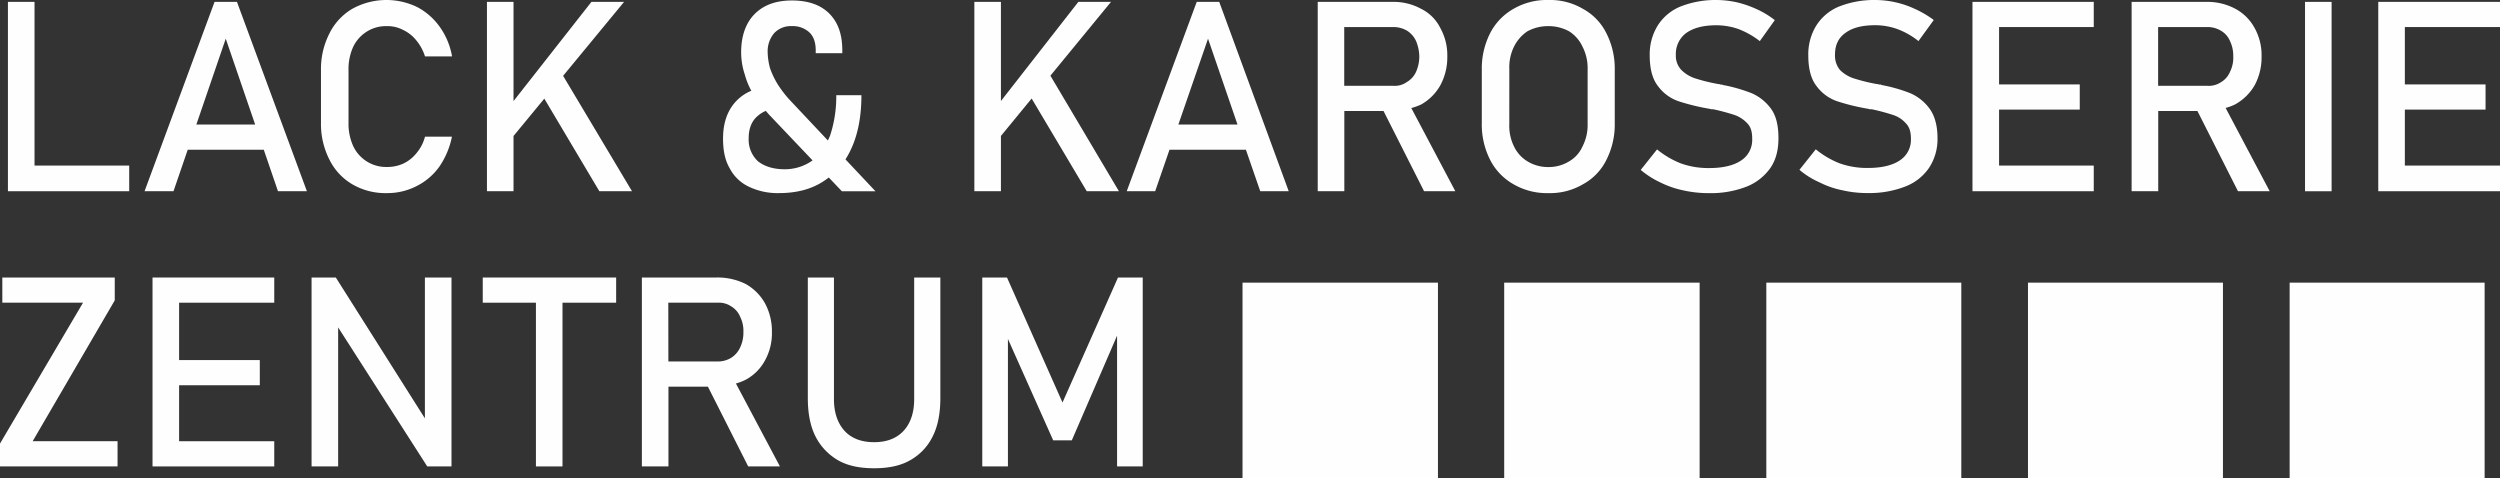
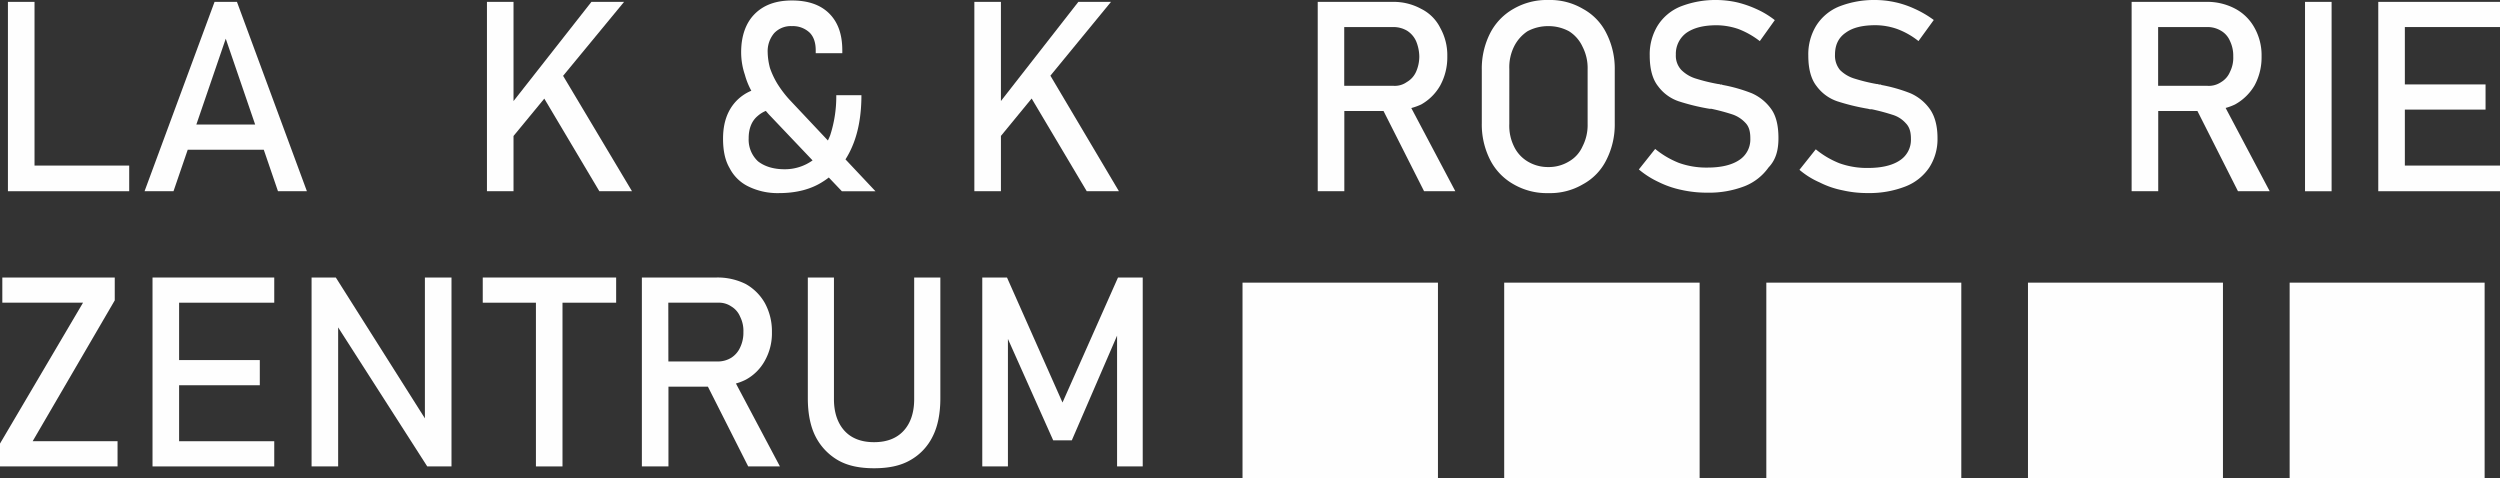
<svg xmlns="http://www.w3.org/2000/svg" viewBox="0 0 1000 191.23">
  <rect x="0" y="0" width="1000" height="191.23" fill="#333333" stroke="none" />
  <defs>
    <style>.cls-1,.cls-2{fill:#fefefe;}.cls-1{fill-rule:evenodd;}</style>
  </defs>
  <g id="Ebene_2" data-name="Ebene 2">
    <g id="Ebene_1-2" data-name="Ebene 1">
      <polygon class="cls-1" points="249.63 0.75 236.57 0.75 205.41 40.43 205.41 0.75 194.78 0.75 194.78 76.49 205.41 76.49 205.41 54.39 217.72 39.45 239.74 76.49 252.8 76.49 225.24 30.33 249.63 0.75" />
      <polygon class="cls-1" points="1000 10.82 1000 0.75 961.94 0.75 956.53 0.75 951.31 0.75 951.31 76.49 956.53 76.49 961.94 76.49 1000 76.49 1000 66.23 961.94 66.23 961.94 43.84 994.22 43.84 994.22 33.77 961.94 33.77 961.94 10.82 1000 10.82" />
-       <path class="cls-1" d="M141.23,18.84a14.51,14.51,0,0,1,5.41-6.15,14.36,14.36,0,0,1,8-2.24,13.4,13.4,0,0,1,6.53,1.49,14.87,14.87,0,0,1,5.41,4.29A18.64,18.64,0,0,1,170,22.57h10.82a28.63,28.63,0,0,0-5-11.94,25.74,25.74,0,0,0-9-7.83,28.2,28.2,0,0,0-25.93.74,23.51,23.51,0,0,0-9.14,9.89,31.2,31.2,0,0,0-3.36,14.74v20.9a31.26,31.26,0,0,0,3.36,14.74,23.43,23.43,0,0,0,9.14,9.88,26.19,26.19,0,0,0,13.8,3.55,25.51,25.51,0,0,0,11.94-2.8,24.77,24.77,0,0,0,9.15-7.84,32.51,32.51,0,0,0,5-11.94H170a16.42,16.42,0,0,1-3.36,6.53,14.77,14.77,0,0,1-5.41,4.29,15.6,15.6,0,0,1-6.53,1.31,14.51,14.51,0,0,1-13.43-8.39,21.49,21.49,0,0,1-1.86-9.33V28.17A21.49,21.49,0,0,1,141.23,18.84Z" />
      <path class="cls-1" d="M85.82.75l-28,75.74H69.4l5.69-16.6h30.42l5.68,16.6h11.57L94.78.75ZM78.54,49.81,90.3,15.48l11.76,34.33Z" />
      <polygon class="cls-1" points="13.81 0.75 3.17 0.75 3.17 76.49 8.4 76.49 13.81 76.49 51.68 76.49 51.68 66.23 13.81 66.23 13.81 0.75" />
      <path class="cls-1" d="M299.44,74.63a26.49,26.49,0,0,0,12.13,2.61c6.9,0,12.87-1.49,17.72-4.67A27.14,27.14,0,0,0,331.52,71l5.23,5.5h13.44l-12-12.75a34,34,0,0,0,2.46-4.6c2.61-5.78,3.92-12.87,3.92-21.08H334.51a50.1,50.1,0,0,1-2.42,16c-.28.76-.61,1.44-.93,2.13L315.67,39.74A44.57,44.57,0,0,1,311,33.58a32.41,32.41,0,0,1-3-6.34,26.07,26.07,0,0,1-.93-6.34,11.14,11.14,0,0,1,2.61-7.65,9.13,9.13,0,0,1,7.09-2.8,9.72,9.72,0,0,1,7.09,2.61c1.68,1.68,2.43,4.1,2.43,7.09v1.12h10.63V20.15c0-6.34-1.68-11.2-5.22-14.74S323.13.19,316.79.19c-6.53,0-11.38,1.86-14.92,5.41s-5.41,8.77-5.41,15.3a28,28,0,0,0,1.49,9,29,29,0,0,0,2.58,6.4,17.77,17.77,0,0,0-6.31,4.42c-3.36,3.73-5,8.58-5,14.74,0,4.66.75,8.58,2.61,11.75A16.49,16.49,0,0,0,299.44,74.63ZM303,46.45a11.65,11.65,0,0,1,3.33-2.09c.56.64,1.09,1.3,1.7,1.91l17,17.89,0,0a19,19,0,0,1-11.19,3.54c-4.48,0-8-1.12-10.64-3.17a11.81,11.81,0,0,1-3.73-9.14C299.44,51.68,300.56,48.51,303,46.45Z" />
      <path class="cls-1" d="M759.89,64.18c-3,2-7.28,3-12.69,3a32.55,32.55,0,0,1-11.38-1.86,35.27,35.27,0,0,1-9.51-5.6l-6.53,8.21a32.34,32.34,0,0,0,8,5,35.49,35.49,0,0,0,9.14,3.17,44.13,44.13,0,0,0,10.26,1.12,39.57,39.57,0,0,0,14.93-2.61,20.35,20.35,0,0,0,9.51-7.47A20.84,20.84,0,0,0,775,55.22c0-5-1.12-8.95-3.17-11.75a18.76,18.76,0,0,0-7.65-6.16A62.31,62.31,0,0,0,752.61,34a.79.79,0,0,0-.56-.19h-.56a.62.62,0,0,0-.37-.19h-.37a71.15,71.15,0,0,1-9.15-2.24A13.91,13.91,0,0,1,736,28a9,9,0,0,1-2-6.15c0-3.73,1.3-6.72,4.29-8.77,2.8-2.05,6.71-3,11.94-3a26.61,26.61,0,0,1,8.58,1.5,30.62,30.62,0,0,1,8.58,4.85L773.51,8a41.11,41.11,0,0,0-7.65-4.48A37.94,37.94,0,0,0,750.19,0a38.28,38.28,0,0,0-14.56,2.61,19.53,19.53,0,0,0-9.14,7.65,21.9,21.9,0,0,0-3.17,11.94q0,8.11,3.36,12.31a17.08,17.08,0,0,0,8.21,6,86.11,86.11,0,0,0,12.31,3l.75.19h.74a83.79,83.79,0,0,1,8.4,2.24,11.45,11.45,0,0,1,5.22,3.35c1.5,1.5,2.06,3.55,2.06,6.16v.19A9.77,9.77,0,0,1,759.89,64.18Z" />
-       <path class="cls-1" d="M504.1,76.49h11.39L487.69.75h-9l-28,75.74h11.38l5.73-16.6h30.56ZM471.35,49.81l11.86-34.33L495,49.81Z" />
      <path class="cls-1" d="M568.47,41.79a20.08,20.08,0,0,0,7.65-7.65,23.53,23.53,0,0,0,2.8-11.57,22.35,22.35,0,0,0-2.8-11.38,16.91,16.91,0,0,0-7.65-7.65A22.93,22.93,0,0,0,557.09.75h-30V76.49h10.64V44.4h15.68l16.22,32.09h12.5L564.52,43.22A24.73,24.73,0,0,0,568.47,41.79Zm-11-7.46H537.69V10.82h19.77a10.71,10.71,0,0,1,5.41,1.49,9.64,9.64,0,0,1,3.55,4.11,16.59,16.59,0,0,1,1.3,6.15,15.13,15.13,0,0,1-1.3,6.16,8.92,8.92,0,0,1-3.73,4.11A8.23,8.23,0,0,1,557.46,34.33Z" />
-       <polygon class="cls-1" points="837.5 66.23 799.63 66.23 799.63 43.84 831.9 43.84 831.9 33.77 799.63 33.77 799.63 10.82 837.5 10.82 837.5 0.75 799.63 0.75 794.22 0.75 788.99 0.75 788.99 76.49 794.22 76.49 799.63 76.49 837.5 76.49 837.5 66.23" />
      <polygon class="cls-1" points="400.37 54.37 412.66 39.41 434.7 76.49 447.57 76.49 420.16 30.27 444.4 0.75 431.34 0.75 400.37 40.41 400.37 0.75 389.74 0.75 389.74 76.49 400.37 76.49 400.37 54.37" />
      <path class="cls-1" d="M619.4,77.24a25.76,25.76,0,0,0,13.81-3.55,22.23,22.23,0,0,0,9.33-9.7,31.2,31.2,0,0,0,3.36-14.74V28a31.19,31.19,0,0,0-3.36-14.73,22.31,22.31,0,0,0-9.33-9.71A25.85,25.85,0,0,0,619.4,0a26.52,26.52,0,0,0-14,3.54,23.42,23.42,0,0,0-9.33,9.71A31.19,31.19,0,0,0,592.72,28V49.25A31.2,31.2,0,0,0,596.08,64a23.33,23.33,0,0,0,9.33,9.7A26.43,26.43,0,0,0,619.4,77.24ZM603.73,27.61a18.64,18.64,0,0,1,1.87-8.95A15.7,15.7,0,0,1,611,12.5a17.39,17.39,0,0,1,8.39-2.05,17.2,17.2,0,0,1,8.21,2.05A14.35,14.35,0,0,1,633,18.66a18.61,18.61,0,0,1,2.05,9v22A18.61,18.61,0,0,1,633,58.58a12.92,12.92,0,0,1-5.41,6,15.5,15.5,0,0,1-8.21,2.24A15.69,15.69,0,0,1,611,64.55a14,14,0,0,1-5.41-6,18.64,18.64,0,0,1-1.87-8.95Z" />
      <rect class="cls-2" x="922.01" y="0.75" width="10.63" height="75.75" />
      <path class="cls-1" d="M894,41.79a20.59,20.59,0,0,0,7.84-7.65,23.64,23.64,0,0,0,2.79-11.57,22.45,22.45,0,0,0-2.79-11.38,19,19,0,0,0-7.65-7.65A23.66,23.66,0,0,0,882.65.75h-30V76.49h10.64V44.4h15.68l16.22,32.09h12.69L890.25,43.18A22,22,0,0,0,894,41.79Zm-11-7.46H863.25V10.82H883a10.22,10.22,0,0,1,5.41,1.49A8.58,8.58,0,0,1,892,16.42a13.53,13.53,0,0,1,1.3,6.15,12.56,12.56,0,0,1-1.3,6.16,8.58,8.58,0,0,1-3.55,4.11A8.77,8.77,0,0,1,883,34.33Z" />
-       <path class="cls-1" d="M711.38,55.22c0-5-.93-8.95-3-11.75a18.83,18.83,0,0,0-7.65-6.16A62.77,62.77,0,0,0,689.18,34c-.19,0-.37-.19-.56-.19h-.56c-.19,0-.19-.19-.37-.19h-.38a71.36,71.36,0,0,1-9.14-2.24,14,14,0,0,1-5.6-3.36,8.31,8.31,0,0,1-2.23-6.15,10.37,10.37,0,0,1,4.29-8.77c3-2.05,6.9-3,12.12-3a27.54,27.54,0,0,1,8.59,1.5,33.5,33.5,0,0,1,8.58,4.85l6-8.4a34.84,34.84,0,0,0-7.46-4.48A42.18,42.18,0,0,0,694.78.93a39.26,39.26,0,0,0-8-.93A38.27,38.27,0,0,0,672.2,2.61a19.49,19.49,0,0,0-9.14,7.65,21.9,21.9,0,0,0-3.17,11.94q0,8.11,3.36,12.31a17,17,0,0,0,8.21,6,86.11,86.11,0,0,0,12.31,3l.75.19h.74a83.79,83.79,0,0,1,8.4,2.24,12.62,12.62,0,0,1,5.22,3.35c1.49,1.5,2,3.55,2,6.16v.19a9.77,9.77,0,0,1-4.47,8.58c-3,2-7.28,3-12.69,3a32.48,32.48,0,0,1-11.38-1.86,35.47,35.47,0,0,1-9.52-5.6l-6.53,8.21a35.35,35.35,0,0,0,7.84,5,38.18,38.18,0,0,0,9.14,3.17,47,47,0,0,0,10.45,1.12,39.52,39.52,0,0,0,14.92-2.61,21.32,21.32,0,0,0,9.52-7.47C710.45,63.81,711.38,59.89,711.38,55.22Z" />
+       <path class="cls-1" d="M711.38,55.22c0-5-.93-8.95-3-11.75a18.83,18.83,0,0,0-7.65-6.16A62.77,62.77,0,0,0,689.18,34c-.19,0-.37-.19-.56-.19h-.56c-.19,0-.19-.19-.37-.19h-.38a71.36,71.36,0,0,1-9.14-2.24,14,14,0,0,1-5.6-3.36,8.31,8.31,0,0,1-2.23-6.15,10.37,10.37,0,0,1,4.29-8.77c3-2.05,6.9-3,12.12-3a27.54,27.54,0,0,1,8.59,1.5,33.5,33.5,0,0,1,8.58,4.85l6-8.4a34.84,34.84,0,0,0-7.46-4.48A42.18,42.18,0,0,0,694.78.93a39.26,39.26,0,0,0-8-.93A38.27,38.27,0,0,0,672.2,2.61a19.49,19.49,0,0,0-9.14,7.65,21.9,21.9,0,0,0-3.17,11.94q0,8.11,3.36,12.31a17,17,0,0,0,8.21,6,86.11,86.11,0,0,0,12.31,3h.74a83.79,83.79,0,0,1,8.4,2.24,12.62,12.62,0,0,1,5.22,3.35c1.49,1.5,2,3.55,2,6.16v.19a9.77,9.77,0,0,1-4.47,8.58c-3,2-7.28,3-12.69,3a32.48,32.48,0,0,1-11.38-1.86,35.47,35.47,0,0,1-9.52-5.6l-6.53,8.21a35.35,35.35,0,0,0,7.84,5,38.18,38.18,0,0,0,9.14,3.17,47,47,0,0,0,10.45,1.12,39.52,39.52,0,0,0,14.92-2.61,21.32,21.32,0,0,0,9.52-7.47C710.45,63.81,711.38,59.89,711.38,55.22Z" />
      <polygon class="cls-1" points="66.23 111.01 61.01 111.01 61.01 186.57 66.23 186.57 71.64 186.57 109.7 186.57 109.7 176.49 71.64 176.49 71.64 154.1 103.92 154.1 103.92 144.03 71.64 144.03 71.64 121.08 109.7 121.08 109.7 111.01 71.64 111.01 66.23 111.01" />
      <polygon class="cls-1" points="425 161.01 402.8 111.01 392.91 111.01 392.91 186.57 403.17 186.57 403.17 135.58 421.27 176.12 428.73 176.12 446.83 134.26 446.83 186.57 457.09 186.57 457.09 111.01 447.2 111.01 425 161.01" />
      <path class="cls-1" d="M365.67,159.7c0,5.41-1.49,9.7-4.29,12.69s-6.72,4.48-11.75,4.48-9-1.5-11.76-4.48-4.29-7.28-4.29-12.69V111H323.13v48.32c0,5.78.94,11,3,15.11a23,23,0,0,0,9.14,9.7c3.92,2.24,8.77,3.17,14.37,3.17s10.44-.93,14.36-3.17a21.92,21.92,0,0,0,9.14-9.7c2.06-4.1,3-9.33,3-15.11V111H365.67Z" />
      <path class="cls-1" d="M298.32,151.87a19,19,0,0,0,7.65-7.65,22.35,22.35,0,0,0,2.8-11.38,23.53,23.53,0,0,0-2.8-11.57,20.14,20.14,0,0,0-7.65-7.65A25.18,25.18,0,0,0,286.75,111h-30v75.56h10.63V154.66h15.78l16.12,31.91h12.69l-17.6-33.17A21.42,21.42,0,0,0,298.32,151.87Zm-31-30.79h19.78a8.77,8.77,0,0,1,5.41,1.49,8.56,8.56,0,0,1,3.54,4.11,12.56,12.56,0,0,1,1.31,6.16,13.54,13.54,0,0,1-1.31,6.15,9.53,9.53,0,0,1-3.54,4.11,10.22,10.22,0,0,1-5.41,1.49H267.35Z" />
      <polygon class="cls-1" points="193.1 121.08 214.37 121.08 214.37 186.57 225 186.57 225 121.08 246.46 121.08 246.46 111.01 193.1 111.01 193.1 121.08" />
      <polygon class="cls-1" points="169.96 167.34 134.33 111.01 124.63 111.01 124.63 186.57 135.26 186.57 135.26 130.96 170.9 186.57 180.6 186.57 180.6 111.01 169.96 111.01 169.96 167.34" />
      <polygon class="cls-1" points="45.9 120.15 45.9 111.01 0.93 111.01 0.93 121.08 33.21 121.08 0 177.43 0 186.57 47.02 186.57 47.02 176.49 13.06 176.49 45.9 120.15" />
      <rect class="cls-2" x="497.01" y="113.06" width="78.17" height="78.17" />
      <rect class="cls-2" x="601.68" y="113.06" width="78.17" height="78.17" />
      <rect class="cls-2" x="706.53" y="113.06" width="77.99" height="78.17" />
      <rect class="cls-2" x="811.19" y="113.06" width="77.99" height="78.17" />
      <rect class="cls-2" x="915.86" y="113.06" width="77.99" height="78.17" />
    </g>
  </g>
</svg>